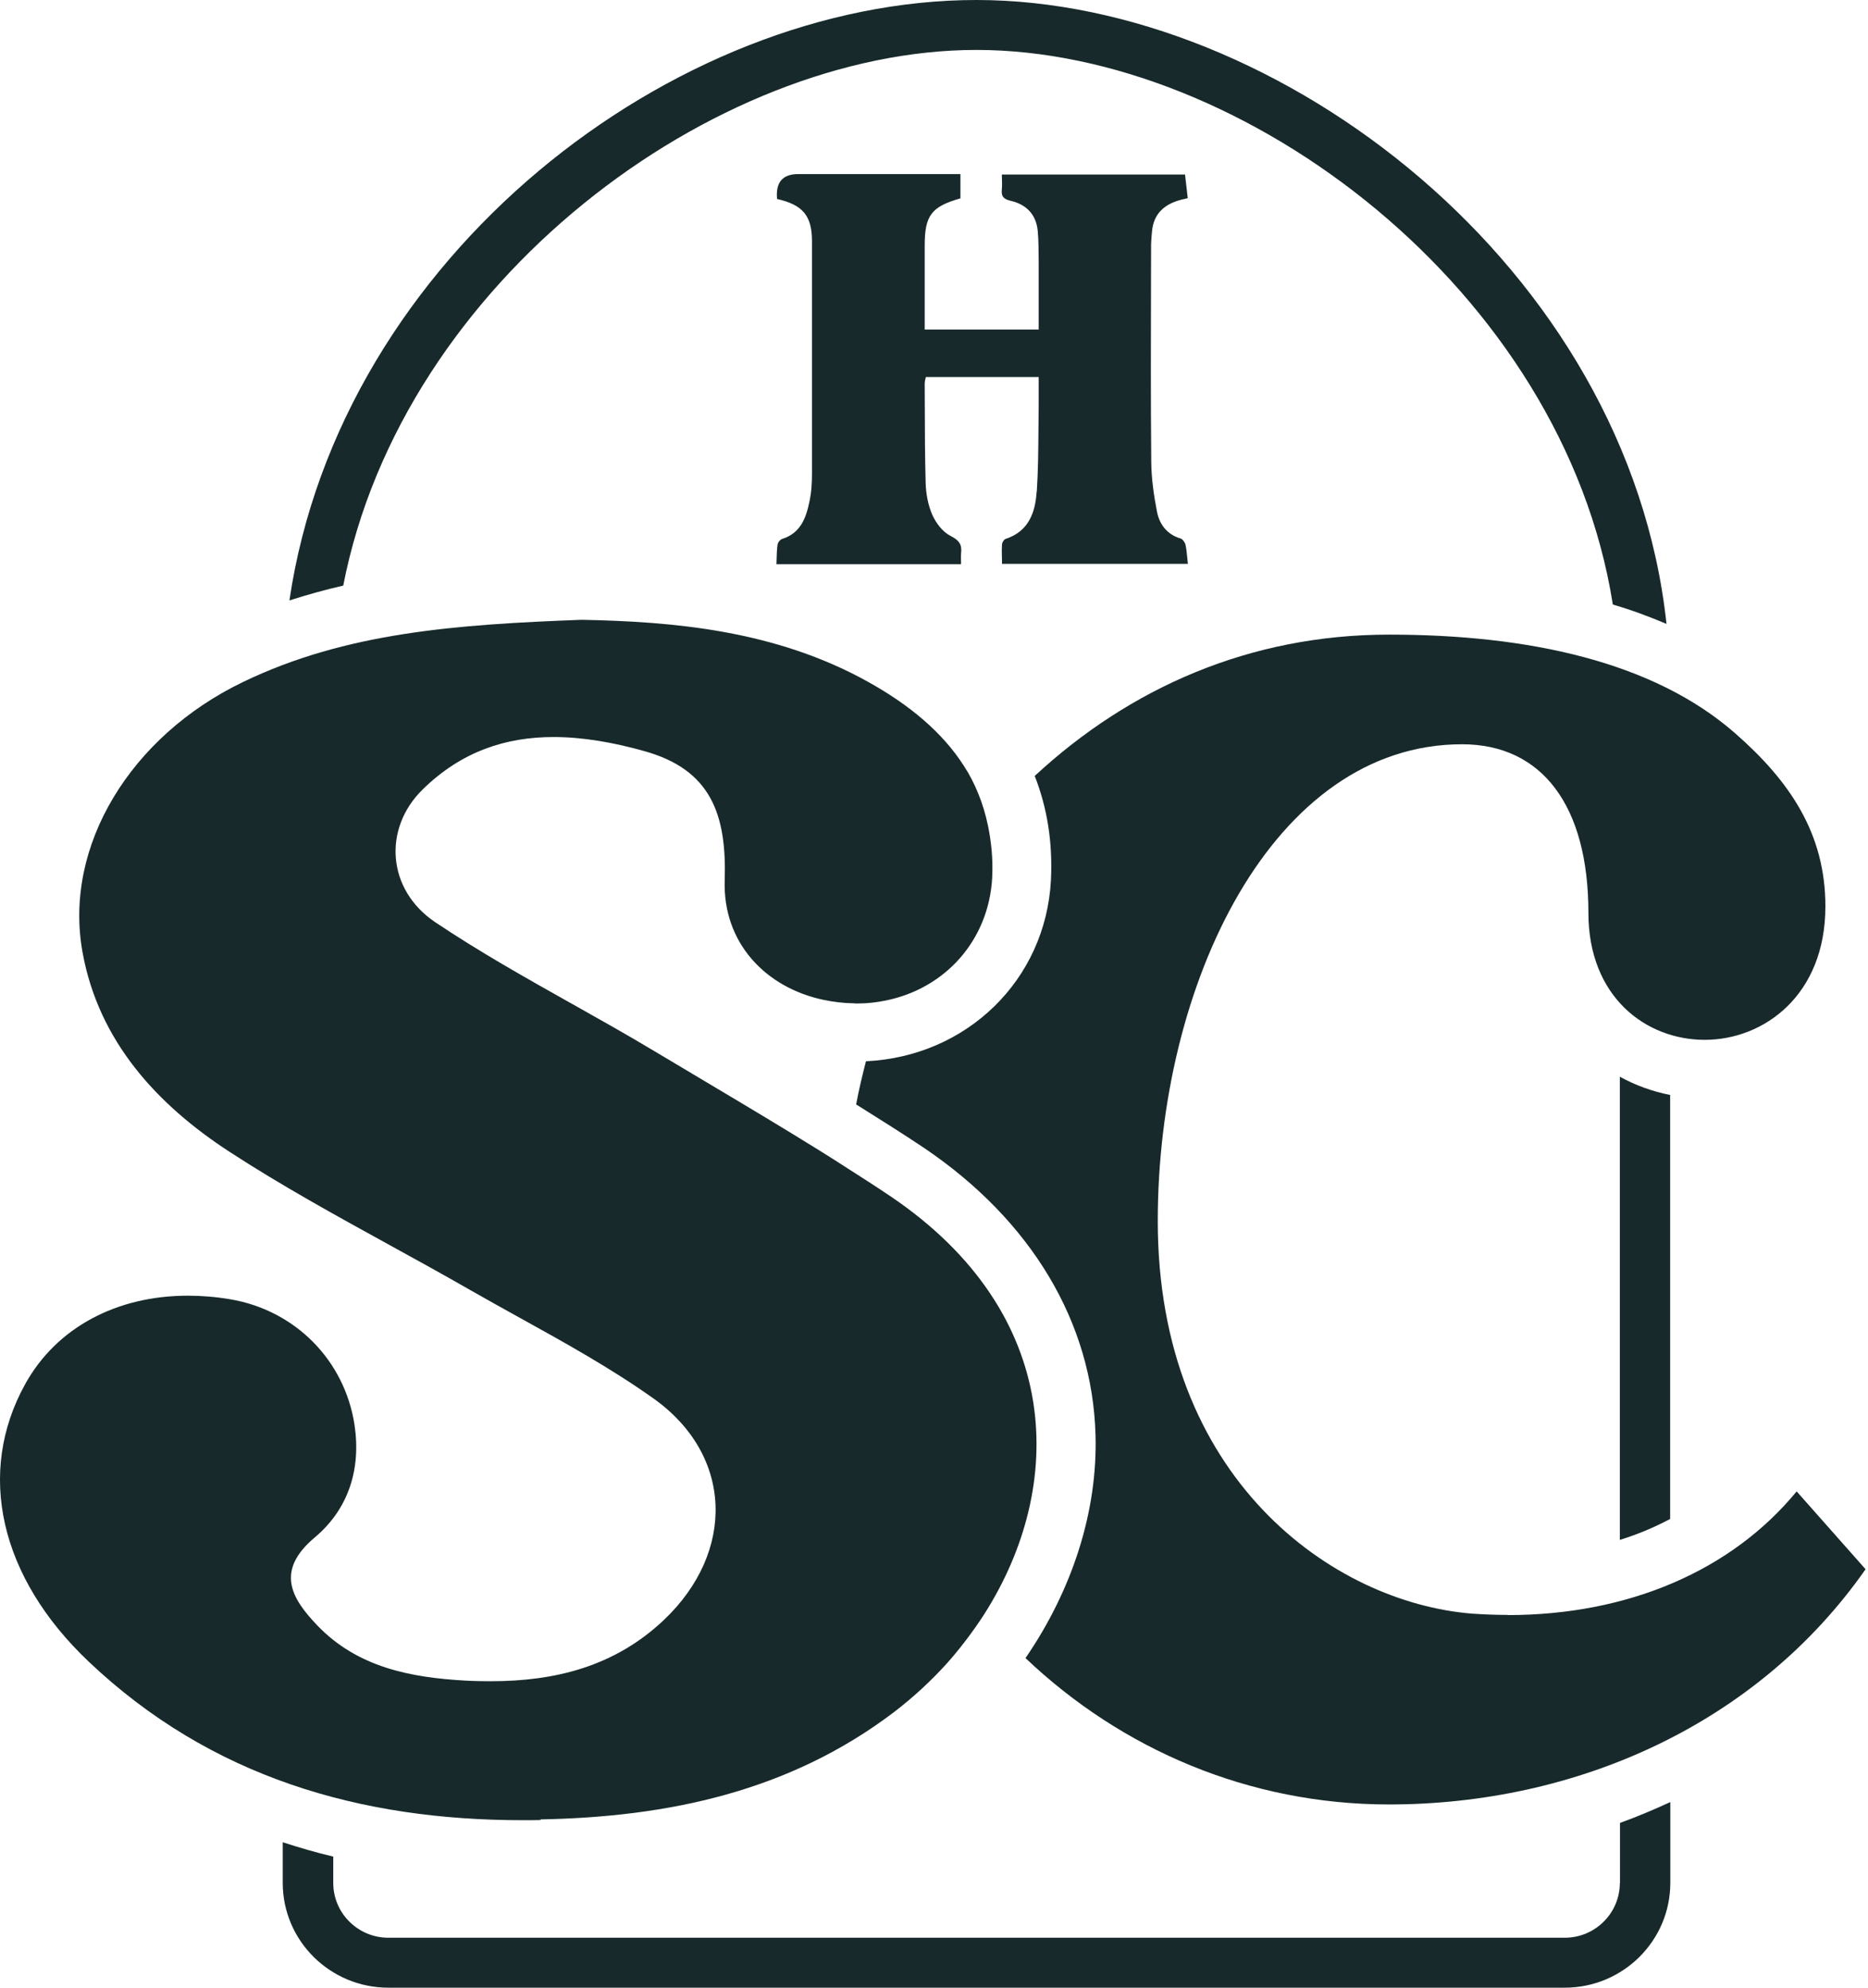
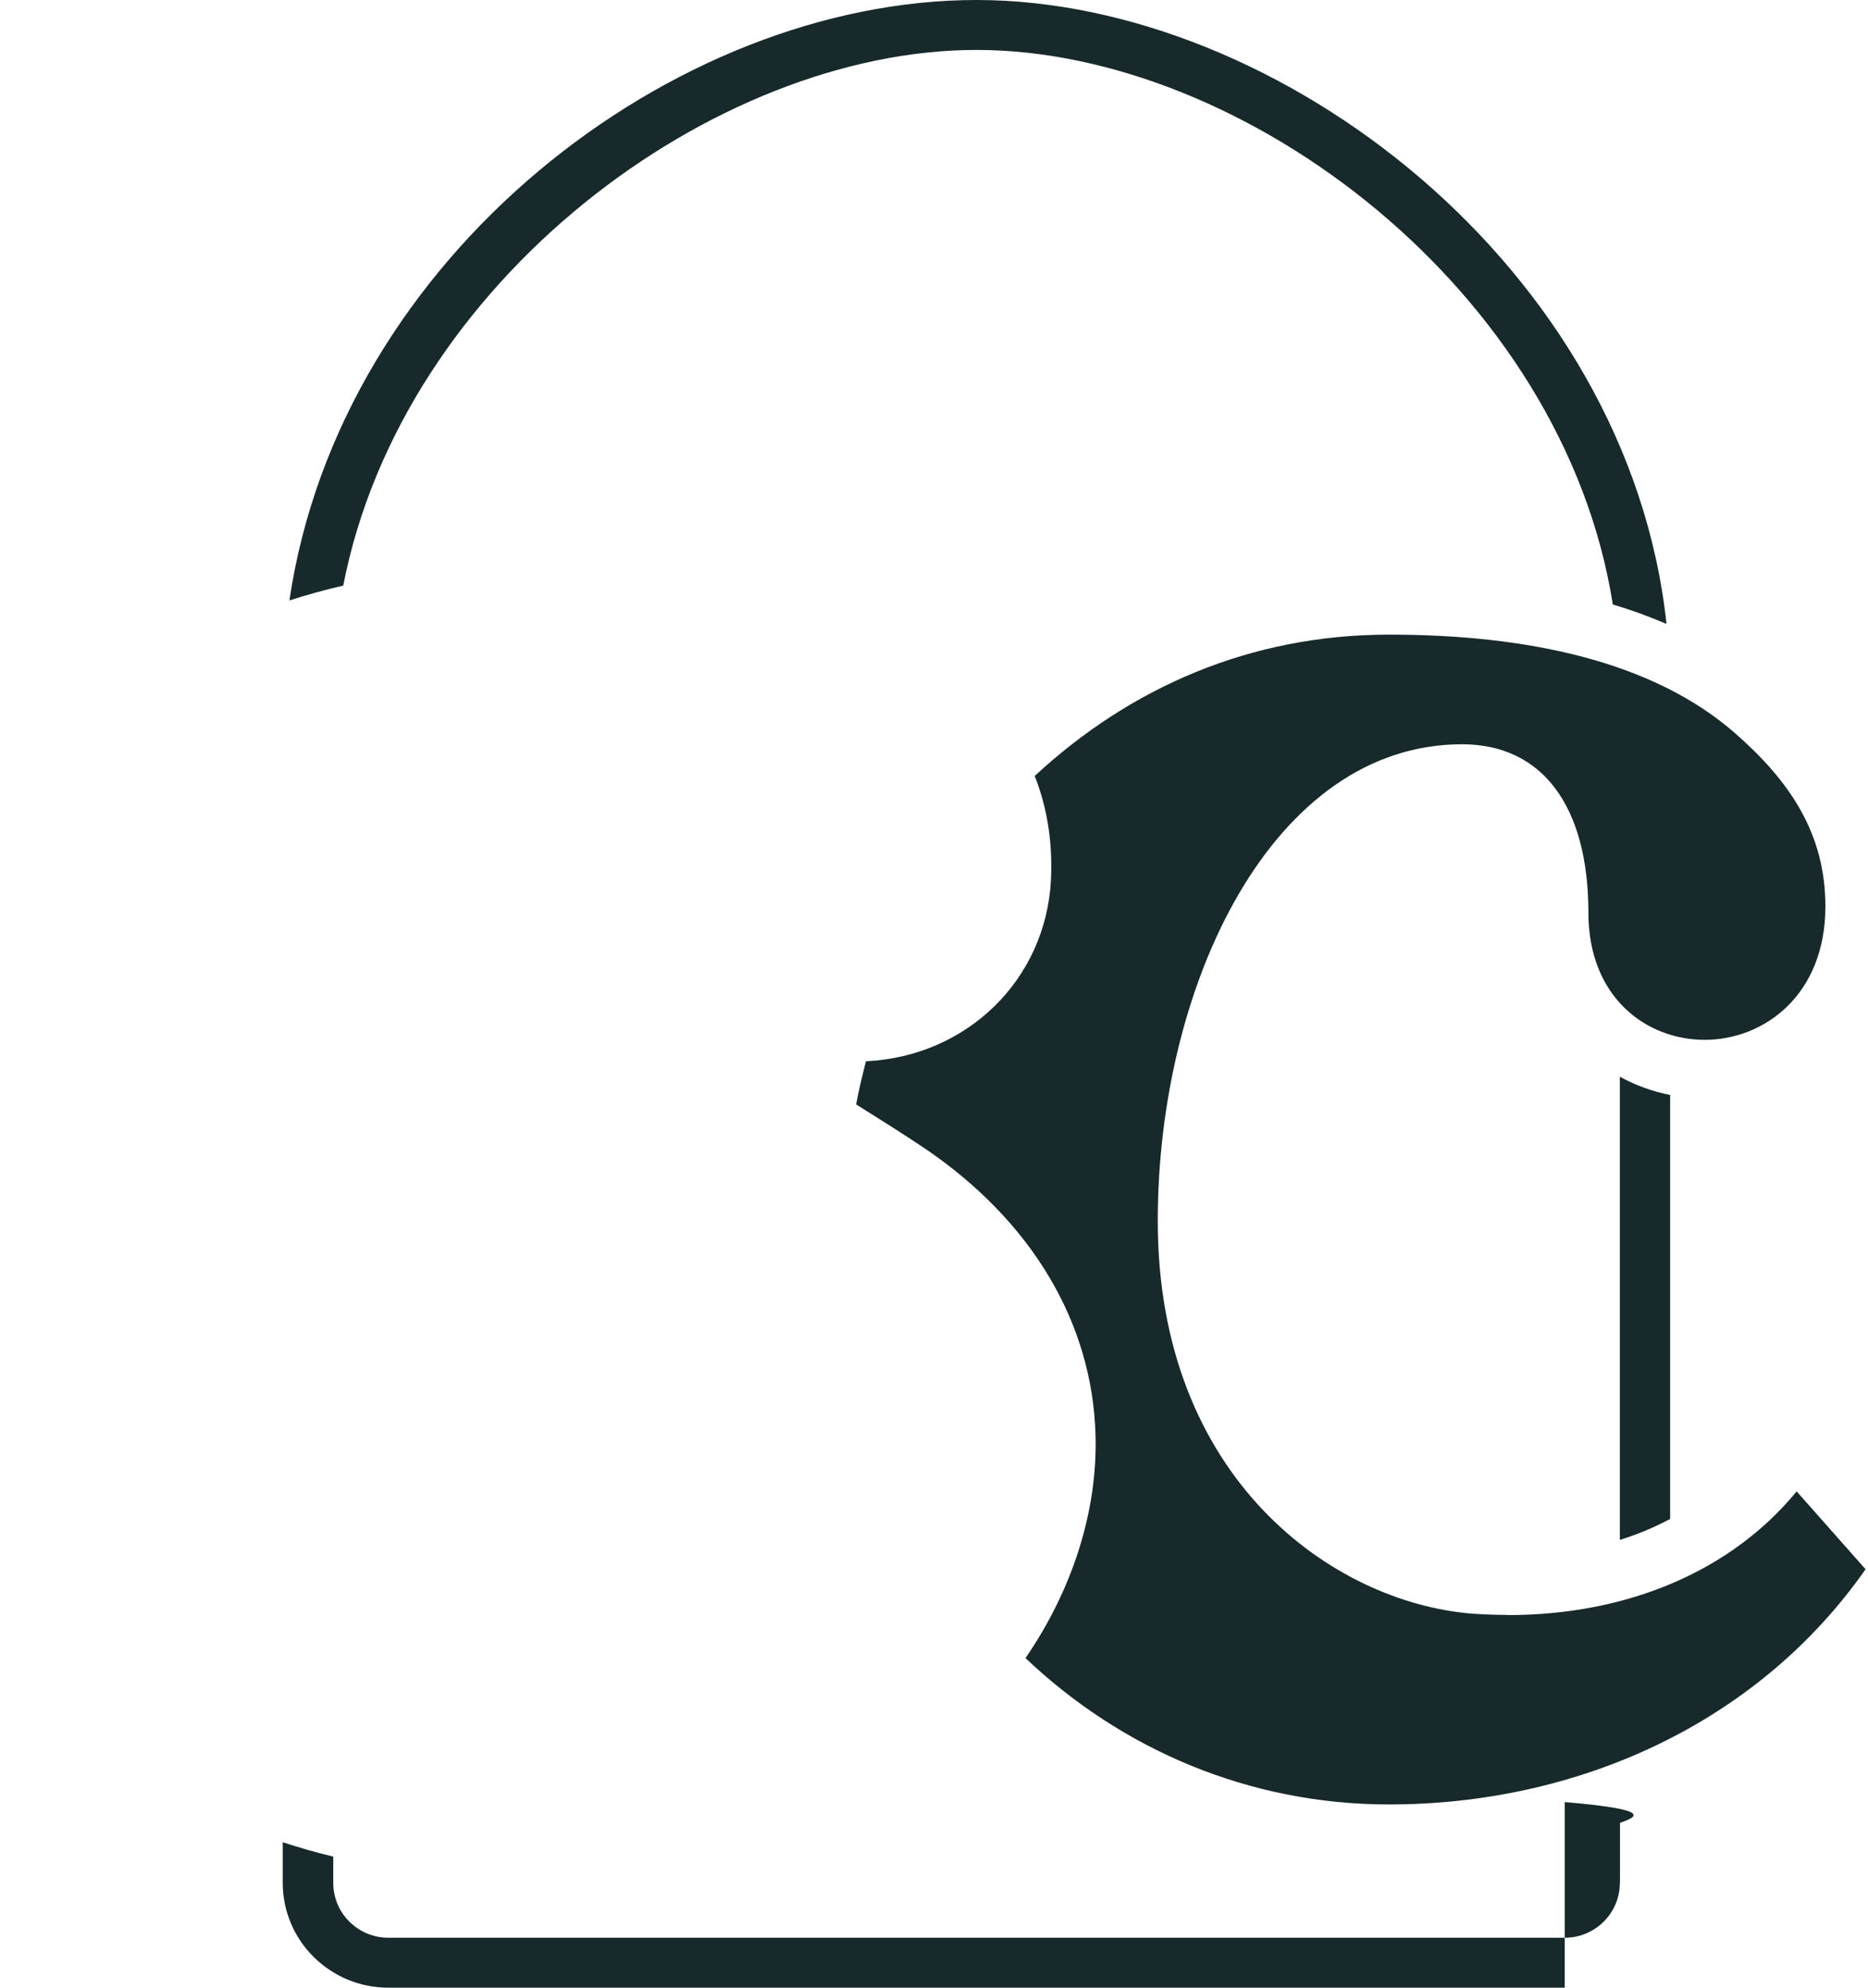
<svg xmlns="http://www.w3.org/2000/svg" width="47" height="50" viewBox="0 0 47 50" fill="none">
  <path d="M40.58 15.207C39.334 7.316 31.31 1.256 24.568 1.256C17.966 1.256 10.126 7.074 8.636 14.731C8.181 14.834 7.73 14.961 7.282 15.104C8.56 6.444 16.952 0 24.568 0C32.185 0 40.968 6.737 41.93 15.694C41.499 15.512 41.056 15.346 40.58 15.207Z" fill="#17292B" />
-   <path d="M13.597 45.767C16.804 45.708 19.859 45.066 22.488 43.072C22.975 42.7 23.426 42.284 23.834 41.832C23.938 41.716 24.037 41.597 24.134 41.477C24.193 41.403 24.251 41.328 24.309 41.253C24.468 41.043 24.62 40.829 24.76 40.611C26.817 37.393 26.777 33.049 22.412 30.097C22.052 29.855 21.689 29.621 21.321 29.387C21.09 29.237 20.858 29.09 20.622 28.943L19.927 28.515C19.095 28.008 18.256 27.508 17.418 27.01L17.414 27.007C17.096 26.817 16.778 26.628 16.46 26.439C15.788 26.036 15.104 25.652 14.42 25.267L14.408 25.261C13.235 24.602 12.062 23.944 10.949 23.197C9.735 22.38 9.631 20.843 10.633 19.86C11.62 18.893 12.738 18.54 13.928 18.54C14.663 18.54 15.426 18.675 16.193 18.889C17.898 19.356 18.286 20.498 18.234 22.151C18.186 23.712 19.256 24.841 20.718 25.151C20.962 25.202 21.213 25.234 21.473 25.238C21.483 25.238 21.493 25.239 21.503 25.24L21.508 25.24L21.518 25.241C21.523 25.241 21.528 25.242 21.533 25.242H21.593C21.828 25.242 22.056 25.214 22.276 25.17C23.785 24.869 24.88 23.649 24.964 22.075C24.988 21.6 24.94 21.168 24.856 20.759C24.796 20.478 24.716 20.209 24.612 19.959C24.512 19.713 24.393 19.479 24.249 19.261C23.702 18.409 22.875 17.732 21.872 17.169C19.52 15.849 16.928 15.635 14.627 15.591C11.496 15.71 8.708 15.904 6.112 17.157C3.296 18.512 1.587 21.275 2.078 23.962C2.485 26.197 3.955 27.79 5.777 28.975C7.079 29.822 8.443 30.572 9.807 31.322C10.484 31.694 11.162 32.067 11.831 32.451C12.244 32.687 12.66 32.917 13.076 33.148L13.077 33.148C14.225 33.784 15.373 34.42 16.436 35.174C18.453 36.604 18.509 39.042 16.7 40.754C15.458 41.927 13.956 42.291 12.351 42.291C12.143 42.291 11.931 42.288 11.72 42.276C10.334 42.2 8.996 41.943 7.985 40.889C7.322 40.199 6.927 39.509 7.921 38.673C8.764 37.964 9.088 36.965 8.92 35.843C8.672 34.218 7.426 32.954 5.78 32.681C5.421 32.621 5.07 32.593 4.726 32.593C2.937 32.593 1.423 33.394 0.636 34.813C-0.598 37.036 -0.023 39.668 2.242 41.808C5.309 44.709 9.06 45.787 13.153 45.787C13.211 45.787 13.269 45.787 13.328 45.787C13.419 45.786 13.512 45.786 13.605 45.783L13.597 45.767Z" fill="#17292B" />
  <path d="M40.756 38.736C41.203 38.598 41.627 38.419 42.022 38.209V27.544C41.583 27.457 41.151 27.303 40.756 27.085V38.736Z" fill="#17292B" />
-   <path d="M40.756 47.368C40.756 48.125 40.133 48.744 39.37 48.744H9.771C9.008 48.744 8.385 48.125 8.385 47.368V46.703C7.953 46.6 7.53 46.477 7.114 46.342V47.364C7.114 48.819 8.305 50 9.771 50H39.37C40.836 50 42.026 48.819 42.026 47.364V45.331C41.611 45.522 41.191 45.7 40.76 45.855V47.364L40.756 47.368Z" fill="#17292B" />
-   <path d="M25.299 13.558C25.882 13.368 26.05 12.892 26.082 12.369L26.086 12.373C26.12 11.856 26.124 11.335 26.128 10.814V10.812C26.129 10.603 26.131 10.394 26.134 10.185V9.484H23.294L23.291 9.499L23.287 9.517C23.276 9.562 23.266 9.606 23.266 9.65C23.267 9.836 23.268 10.021 23.268 10.206C23.27 10.854 23.272 11.504 23.29 12.151C23.298 12.421 23.35 12.706 23.458 12.952C23.55 13.158 23.718 13.38 23.913 13.479C24.133 13.59 24.209 13.697 24.181 13.919C24.176 13.973 24.177 14.029 24.179 14.09C24.18 14.123 24.181 14.156 24.181 14.192H19.536C19.538 14.143 19.54 14.094 19.541 14.045C19.544 13.93 19.547 13.816 19.564 13.705C19.568 13.649 19.628 13.574 19.676 13.558C20.147 13.412 20.283 13.023 20.367 12.611C20.419 12.377 20.43 12.131 20.43 11.894V6.068C20.43 5.426 20.199 5.152 19.552 5.006C19.512 4.588 19.689 4.379 20.083 4.379H24.165V4.99C23.438 5.196 23.266 5.418 23.266 6.171V8.291H26.134V6.579C26.13 6.321 26.134 6.064 26.11 5.806C26.07 5.398 25.826 5.144 25.435 5.053C25.251 5.01 25.187 4.942 25.207 4.764C25.219 4.645 25.207 4.526 25.207 4.391H29.816C29.829 4.494 29.841 4.597 29.852 4.701L29.863 4.796C29.87 4.858 29.877 4.921 29.884 4.986C29.859 4.992 29.835 4.997 29.813 5.002C29.762 5.013 29.717 5.023 29.673 5.037C29.277 5.152 29.026 5.39 28.986 5.814C28.978 5.896 28.97 5.98 28.966 6.063L28.965 6.088C28.964 6.106 28.963 6.125 28.962 6.144C28.962 6.154 28.962 6.165 28.962 6.176L28.962 6.198L28.96 6.974V7.005C28.956 8.542 28.952 10.077 28.966 11.612C28.97 12.036 29.03 12.464 29.113 12.884C29.177 13.194 29.365 13.447 29.705 13.546C29.756 13.562 29.816 13.645 29.828 13.705C29.851 13.811 29.862 13.92 29.873 14.036C29.878 14.084 29.883 14.133 29.888 14.184H25.211L25.211 14.147C25.211 14.124 25.211 14.1 25.21 14.077L25.209 14.014C25.207 13.947 25.205 13.881 25.206 13.816C25.207 13.774 25.208 13.734 25.211 13.693C25.215 13.645 25.259 13.57 25.299 13.558Z" fill="#17292B" />
+   <path d="M40.756 47.368C40.756 48.125 40.133 48.744 39.37 48.744H9.771C9.008 48.744 8.385 48.125 8.385 47.368V46.703C7.953 46.6 7.53 46.477 7.114 46.342V47.364C7.114 48.819 8.305 50 9.771 50H39.37V45.331C41.611 45.522 41.191 45.7 40.76 45.855V47.364L40.756 47.368Z" fill="#17292B" />
  <path d="M37.932 40.623C37.637 40.623 37.337 40.611 37.038 40.591C33.535 40.31 29.13 37.195 29.13 30.715C29.13 24.758 32.017 18.722 36.786 18.722C38.807 18.722 39.965 20.28 39.965 22.959C39.965 25.079 41.411 26.157 42.893 26.157C44.375 26.157 45.928 25.04 45.928 22.8C45.928 20.962 45.026 19.642 43.652 18.441C41.595 16.642 38.452 15.964 34.949 15.964C31.446 15.964 28.427 17.303 26.034 19.519C26.35 20.323 26.489 21.195 26.442 22.142C26.31 24.651 24.325 26.577 21.788 26.696C21.697 27.053 21.609 27.414 21.541 27.782L21.639 27.843C22.181 28.183 22.719 28.521 23.25 28.876C25.954 30.703 27.484 33.267 27.564 36.093C27.62 38.027 26.973 40.005 25.802 41.709C28.223 44.008 31.426 45.391 34.949 45.391C39.642 45.391 44.195 43.393 46.939 39.474L45.205 37.516C43.56 39.517 40.956 40.627 37.94 40.627L37.932 40.623Z" fill="#17292B" />
</svg>